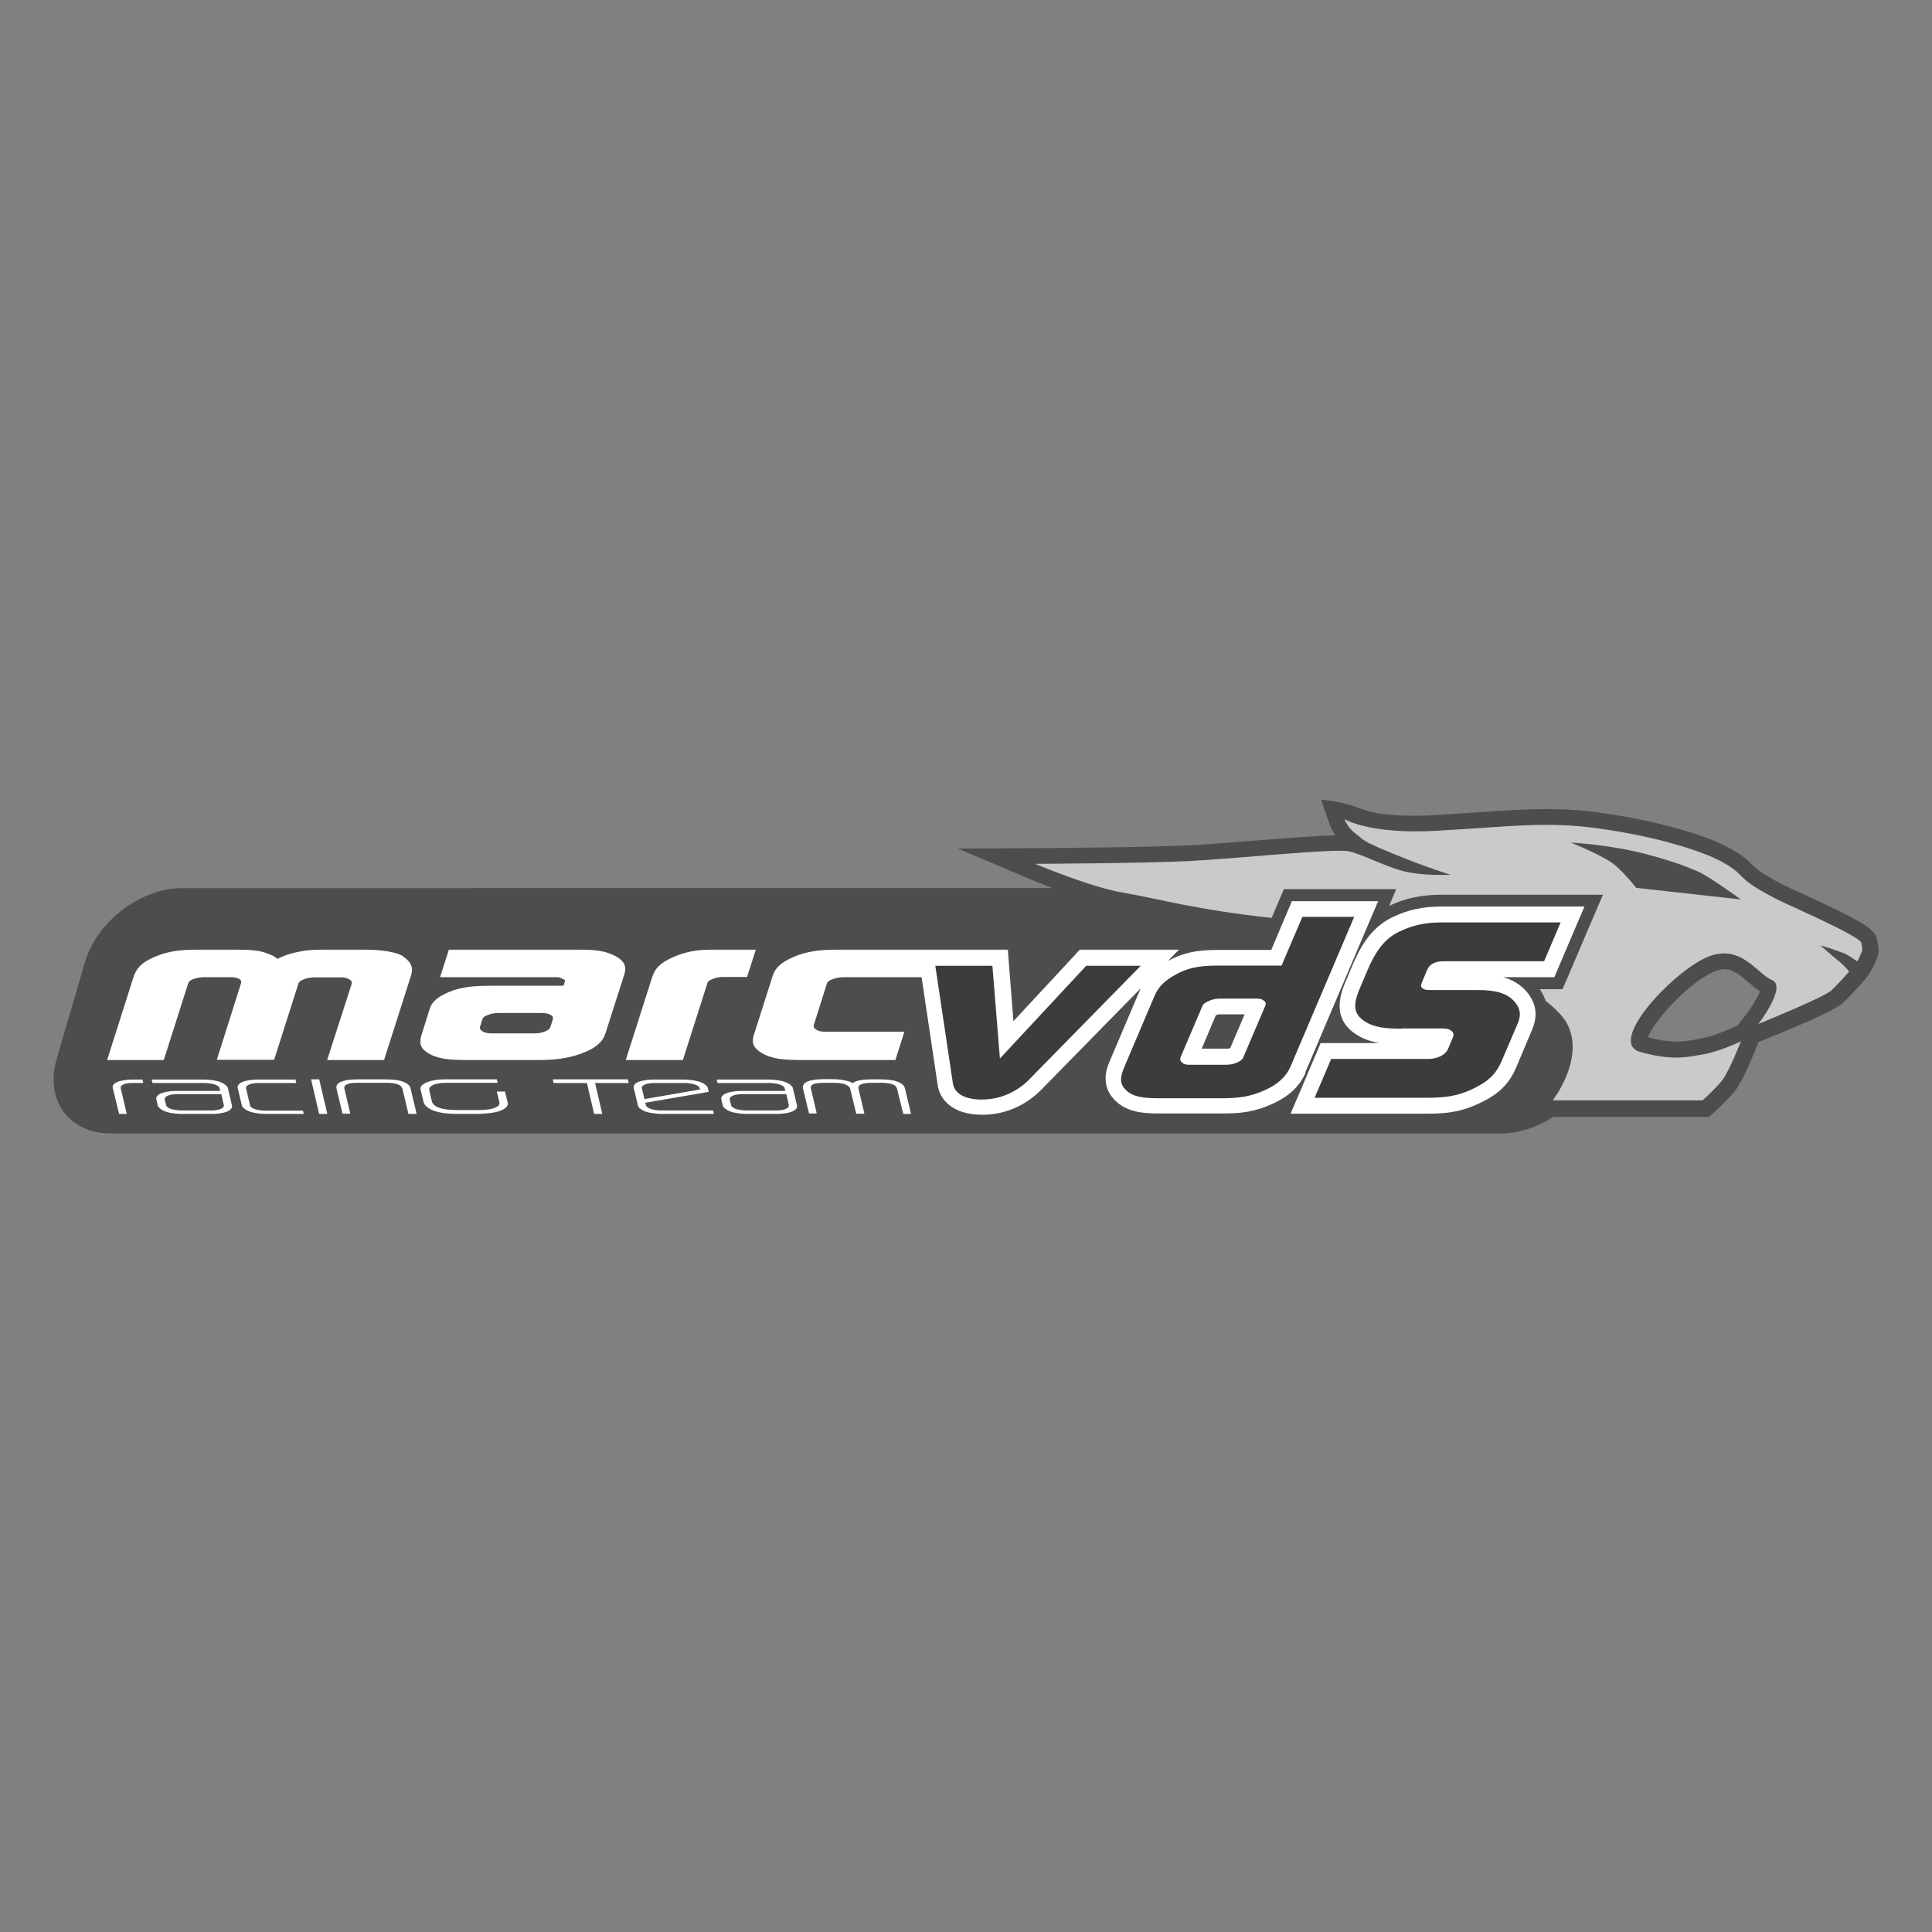
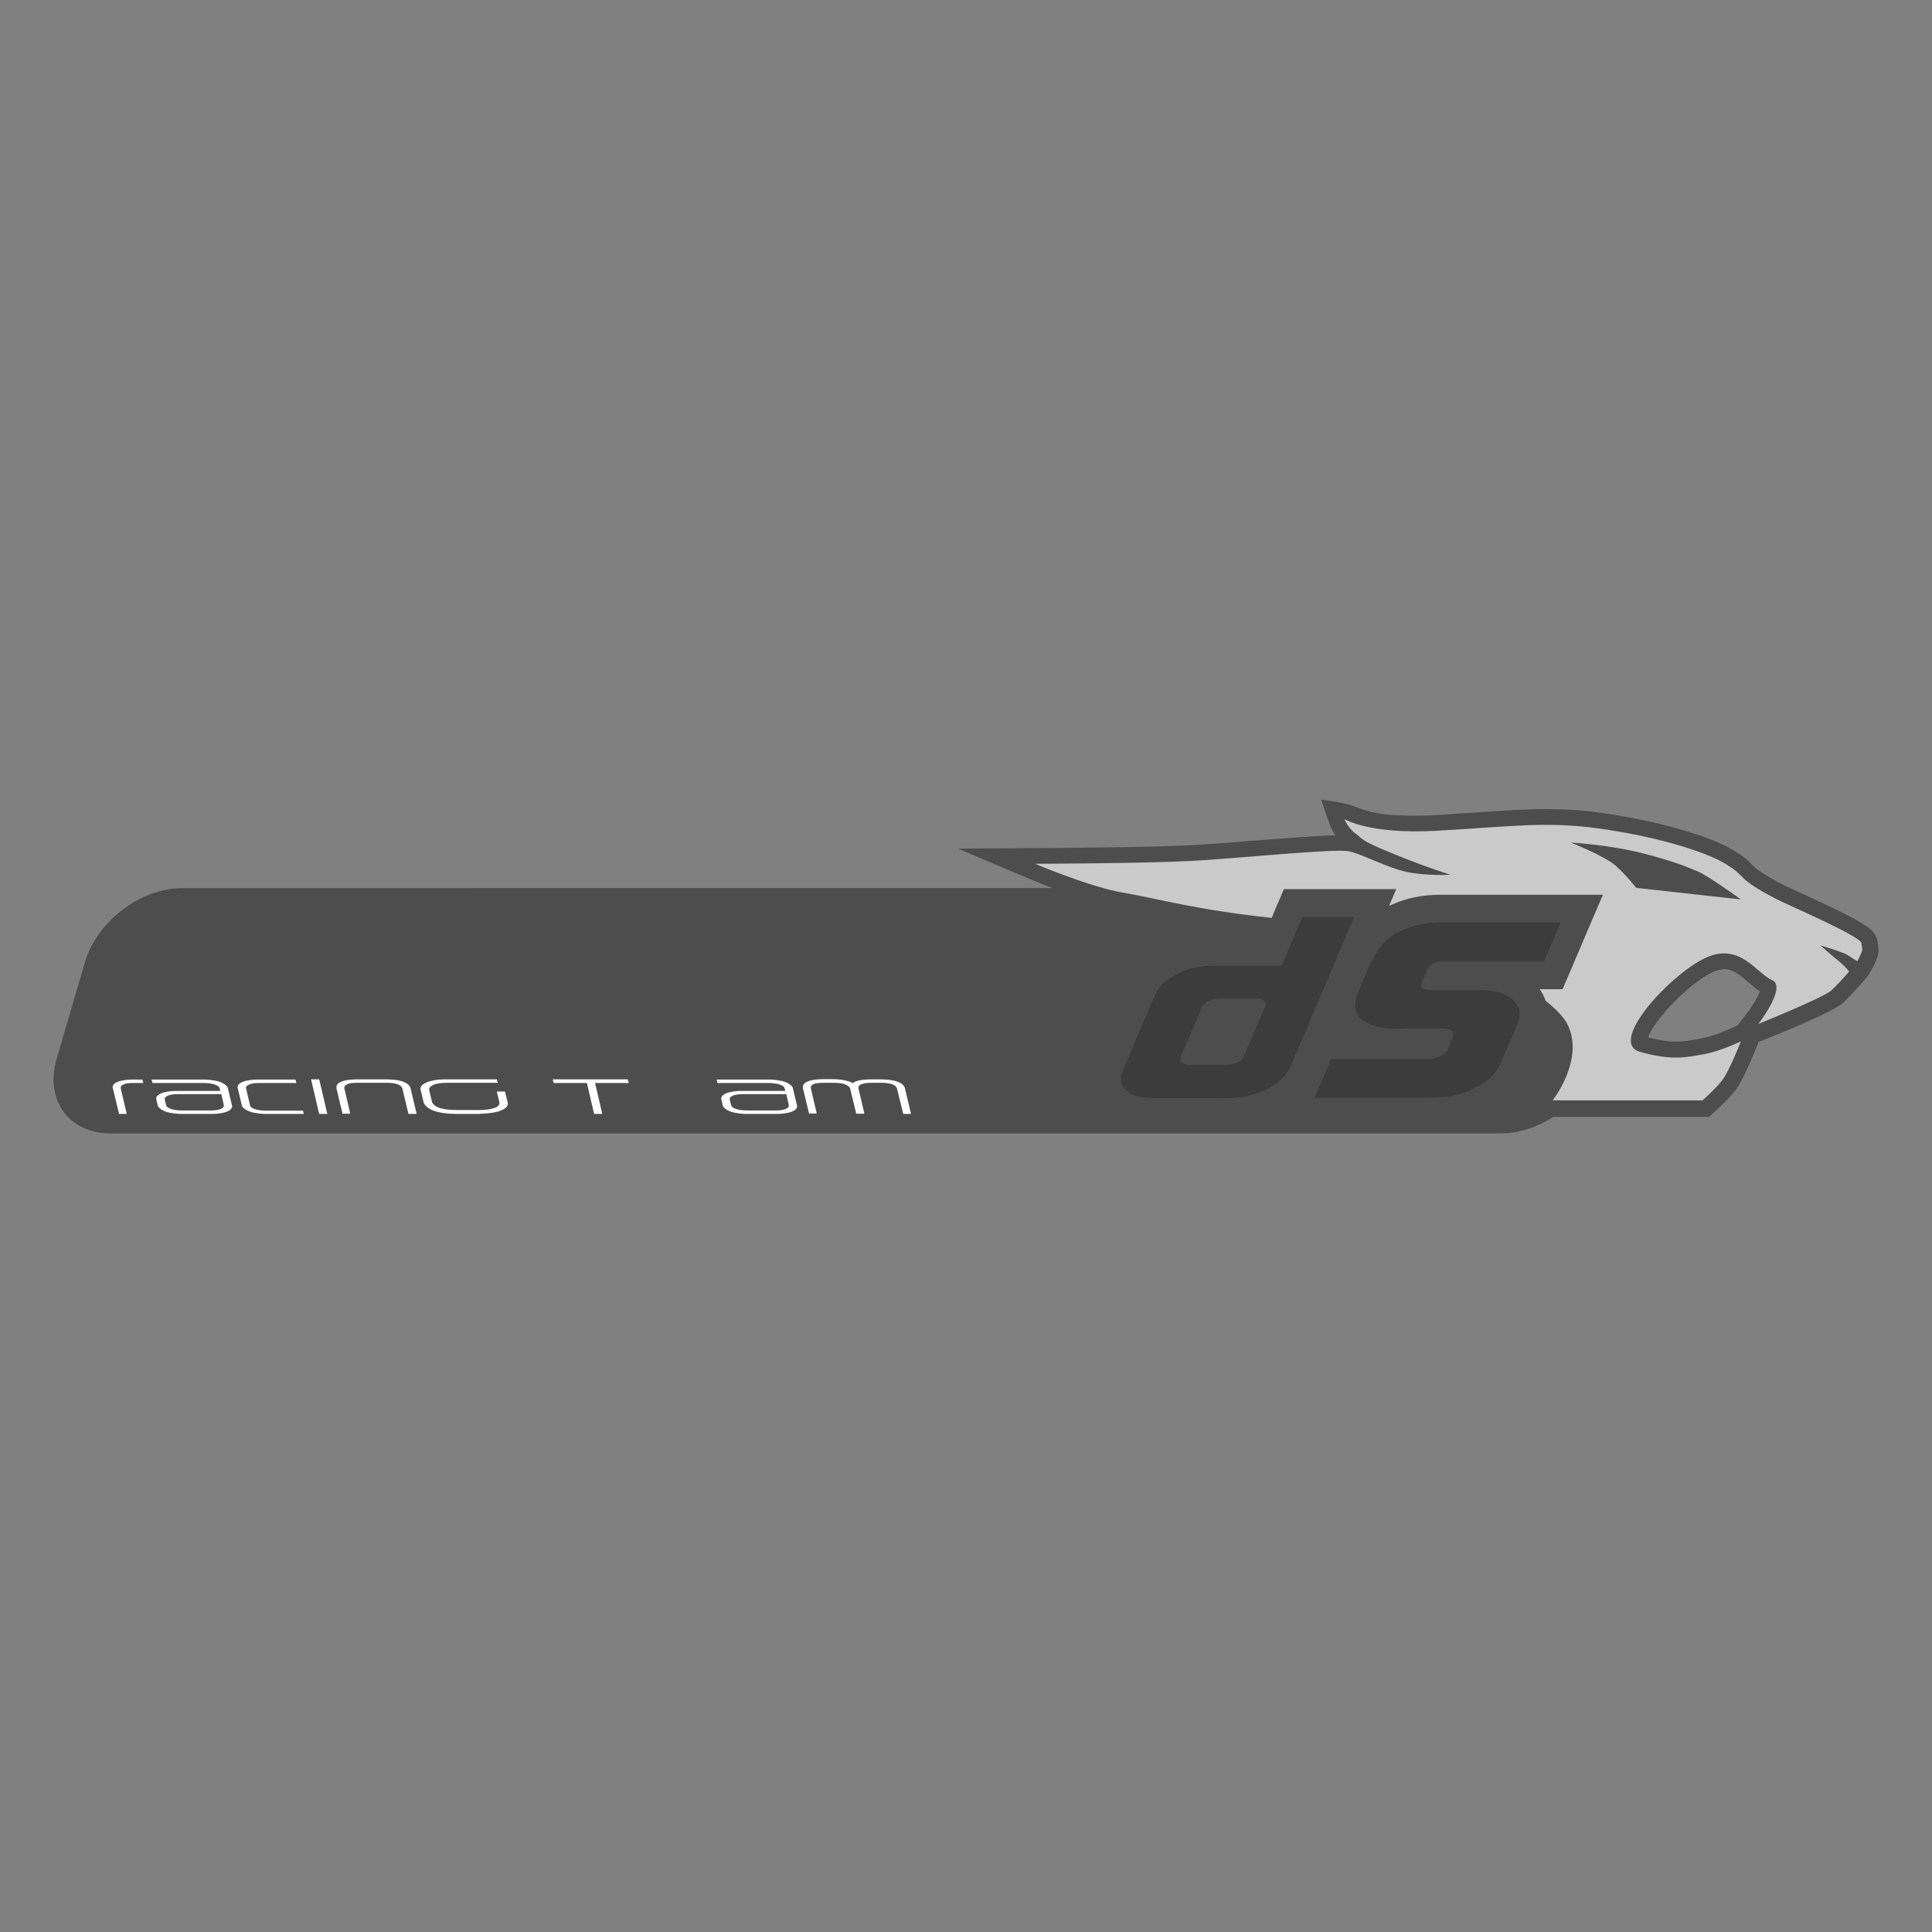
<svg xmlns="http://www.w3.org/2000/svg" id="Livello_1" viewBox="0 0 90 90">
  <rect x="0" y="0" width="90" height="90" fill="#808080" stroke="none" />
  <defs>
    <style>.cls-1{fill:#4d4d4d;}.cls-2{fill:#fff;}.cls-3{fill:#3c3c3c;}.cls-4{fill:#cacaca;}</style>
  </defs>
  <path class="cls-1" d="M81.35,47.24l-.4.52-.15.07c-.25.12-1.01.45-1.53.54-.07.01-.13.02-.2.04-.32.06-.61.11-.97.11-.39,0-.83-.06-1.33-.2.22-.68,1.78-2.44,2.99-3.02.21-.1.41-.15.58-.15.41,0,.75.3,1.11.61.17.15.35.3.54.42-.11.27-.37.72-.64,1.06M87.47,43.9s-.01-.06-.02-.09c-.1-.51-.44-.78-3.58-2.22-.37-.17-.68-.31-.8-.37-1.07-.56-1.26-.75-1.45-.94-.21-.22-.42-.41-.92-.7-1.15-.68-3.63-1.37-6.15-1.72-.85-.12-1.66-.17-2.53-.17-.98,0-1.94.07-3.16.15-.58.04-1.24.08-1.97.13-.31.02-.62.03-.91.03-2.02,0-2.39-.27-2.96-.46-.57-.2-1.48-.29-1.48-.29l.41,1.18s.09.24.26.48c-.87.02-2.35.14-3.79.25-1.1.09-2.24.18-3.02.22-2.11.1-7.11.13-7.16.13l-3.62.02,3.33,1.41s.48.2,1.08.43H8.5c-1.95,0-3.99,1.55-4.55,3.47l-1.31,4.49c-.56,1.92.57,3.47,2.52,3.47h64.75c.84,0,1.7-.29,2.45-.77h7.25l.21-.19c.07-.06.66-.59,1.01-1.03.36-.46.84-1.65.98-2l.11-.27.3-.12c2.12-.85,3.34-1.43,3.63-1.7.22-.21.58-.58.89-.94l.11-.13.22-.27.03-.06.08-.14c.08-.14.1-.18.11-.2l.02-.04c.19-.41.25-.57.16-1" />
  <path class="cls-4" d="M76.23,41.37s-.45-.58-.95-1.03c-.49-.45-2.11-1.09-2.11-1.09,0,0,1.79.09,3.48.53,1.69.45,2.03.66,2.43.81.41.15,2.02,1.31,2.02,1.31l-4.87-.54ZM86.72,43.94c-.06-.34-3.46-1.79-3.99-2.07-1.98-1.03-1.28-1-2.4-1.66-.94-.55-3.18-1.25-5.88-1.62-2.45-.34-4.13-.08-7.53.11-3.11.18-4.29-.54-4.29-.54,0,0,.15.41.54.69.38.28.17.28,1.73.92,1.56.64,2.67.98,2.67.98,0,0-1.13.06-2.03-.13-.9-.19-2.03-.81-2.69-.96-.66-.15-5.27.34-7.43.45-2.16.11-7.2.13-7.2.13,0,0,2.58,1.09,4.08,1.34,1.79.31,3.35.79,6.94,1.18l.23-.55.34-.79h5.23l-.33.78c.79-.37,1.51-.52,2.47-.52h7.49l-.77,1.8-.77,1.81-.34.79h-1.06c.12.18.21.36.27.54.49.39.86.77,1.03,1.12.79,1.62-.7,3.52-.7,3.52h6.98s.6-.53.92-.94c.32-.41.87-1.81.87-1.81,0,0-.98.47-1.73.6-.75.13-1.45.32-2.97-.11-1.52-.43,1.37-3.57,3.01-4.36,1.64-.79,2.41.71,3.13,1.01.73.3-.63,2.05-.63,2.05,0,0,3.06-1.24,3.4-1.56.2-.19.54-.54.83-.88-.11-.15-.32-.36-.51-.51-.17-.13-.83-.71-.83-.71,0,0,.54.15,1.11.37.16.06.56.35.61.37.02-.03.07-.12.08-.15.19-.41.17-.34.11-.68" />
-   <path class="cls-2" d="M67.18,42.23c-.92,0-1.61.15-2.36.52-.98.49-1.46,1.4-1.78,2.13l-.22.52-.05.12c-.3.69-.79,1.84.35,2.63.36.25.74.37,1.14.44h-2.74l-.19.45-.77,1.81-.44,1.03h6.05s.1,0,.1,0c.87,0,1.7,0,2.78-.55.8-.39,1.28-.88,1.59-1.63l.73-1.73c.28-.66.2-1.24-.26-1.78-.31-.36-.69-.56-1.09-.67h2.39l.19-.45.77-1.81.44-1.03h-6.65ZM57.3,48.83s0,0,0,0c-.05.02-.08.02-.17.02h-1.15l.66-1.56s0,0,.01,0c.05-.02.1-.04.19-.04h1.14l-.67,1.57ZM60.8,49.97l2.96-6.96.44-1.03h-4.02l-.19.45-.77,1.82h-2.25c-.77,0-1.57,0-2.46.46-.03.02-.07.04-.1.05l.51-.52h-4.62l-.22.24-2.87,3.09-.21-2.65-.05-.68h-7.98c-.78,0-1.37.07-2.01.34-.59.26-.84.51-.96.86l-.88,2.76c-.11.35-.05.6.36.85.46.28,1.04.33,1.82.33h4.41l.42-1.32h-3.4c-.26,0-.47.02-.64-.06-.14-.07-.21-.14-.18-.25l.61-1.93c.03-.1.15-.17.33-.23.18-.06.34-.07.54-.07h3.54l.75,5.02c.09.67.68,1.38,2.05,1.39h.05c1.01,0,1.99-.42,2.71-1.15l4.64-4.73s-.01.02-.01.03l-1.42,3.34c-.13.3-.47,1.11.23,1.83.56.57,1.36.62,2.06.62h3c.79,0,1.45-.07,2.27-.44.78-.35,1.29-.83,1.57-1.48M33.1,44.24c-.69,0-1.19.11-1.75.35-.65.29-.84.55-.97.93l-1.23,3.86h2.66l1.15-3.6c.02-.07.11-.12.23-.17.17-.08.34-.1.56-.1h1.05l.41-1.27h-2.1ZM25.75,47.49l-.11.35c-.03.1-.12.16-.28.22-.16.06-.31.08-.5.08h-1.71c-.25,0-.46.01-.63-.07-.12-.07-.19-.14-.16-.23l.11-.36c.03-.09.12-.15.26-.2.16-.07.32-.09.53-.09h2c.16,0,.28.03.38.08.12.07.14.13.11.23M28.65,44.53c-.43-.23-.91-.29-1.59-.29h-6.15l-.41,1.28h5.42c.12,0,.18.02.26.07.07.03.16.06.14.11l-.07.22h-3.29c-.81,0-1.45.03-2.09.31-.52.23-.75.45-.85.76l-.38,1.21c-.11.35-.1.6.29.85.44.28,1.01.33,1.78.33h3.31c.82,0,1.41-.06,2.11-.32.62-.23.95-.53,1.07-.91l.88-2.75c.12-.36.03-.62-.42-.87M18.78,44.55c-.27-.19-.98-.31-1.73-.31h-2.07c-.49,0-.81.03-1.26.14-.33.08-.54.16-.79.29-.25-.2-.27-.16-.47-.25-.32-.14-.79-.18-1.35-.18h-1.94c-.78,0-1.35.07-1.98.34-.65.28-.85.57-.98.96l-1.22,3.84h2.64l1.14-3.58c.03-.09.13-.16.29-.21.15-.05.33-.07.53-.07h1.17c.16,0,.28.03.38.08.11.06.11.14.08.23l-1.12,3.54h2.67l1.13-3.55c.03-.09.13-.16.28-.21.18-.07.35-.08.57-.08h1.13c.18,0,.29.03.39.09.11.06.14.13.11.22l-1.14,3.54h2.65s1.25-3.91,1.25-3.91c.12-.38.04-.64-.37-.92" />
  <path class="cls-3" d="M65.32,47.92c-.79,0-1.32-.05-1.79-.37-.68-.47-.35-1.11-.04-1.85l.22-.52c.3-.7.7-1.4,1.43-1.76.7-.34,1.27-.45,2.03-.45h5.53l-.77,1.81h-4.61c-.19,0-.33,0-.51.08-.19.08-.27.19-.33.33l-.19.45c-.08.2-.15.31-.02.4.12.09.23.08.52.08h2.05c.82,0,1.37.14,1.72.55.27.32.31.6.14,1.01l-.74,1.73c-.22.52-.52.9-1.24,1.26-.97.49-1.67.47-2.65.47h-4.83l.77-1.81h4.56c.19,0,.39-.06.52-.12.21-.1.32-.23.37-.36l.22-.52c.05-.12.03-.24-.07-.31-.11-.1-.29-.11-.5-.11h-1.8Z" />
  <path class="cls-2" d="M5.91,51.89h-.37v-.03s-.29-1.19-.29-1.19c-.02-.08.04-.2.22-.27.19-.08.52-.11.65-.11h.52v.03s.03.1.03.1v.03s-.05,0-.05,0h-.38c-.17,0-.35,0-.49.07-.15.07-.13.13-.12.2h0s.27,1.15.27,1.15v.03Z" />
  <path class="cls-2" d="M8.28,50.97c-.07,0-.33,0-.48.08-.15.07-.13.14-.12.2l.05.2c.01.06.03.13.21.2.19.07.44.08.52.08h1.36c.07,0,.33,0,.48-.08.15-.07.13-.14.12-.2l-.11-.48h-2.03ZM9.93,51.89h-1.51c-.1,0-.46-.02-.71-.11-.21-.08-.34-.2-.36-.27l-.07-.31c-.02-.08.05-.2.23-.27.21-.09.55-.11.65-.11h2.1l-.02-.09c-.01-.06-.03-.13-.21-.2-.19-.07-.44-.08-.52-.08h-2.41v-.03s-.03-.1-.03-.1v-.03s.05,0,.05,0h2.42c.1,0,.46.02.71.11.21.08.34.2.36.27l.2.84c.02.08-.05.2-.23.27-.21.09-.55.11-.65.11" />
  <path class="cls-2" d="M14.16,51.89h-1.82c-.1,0-.46-.02-.71-.11-.21-.08-.34-.2-.36-.27l-.2-.84c-.02-.08.05-.2.23-.27.21-.09.55-.11.65-.11h1.82v.03s.03.1.03.1v.03s-.05,0-.05,0h-1.68c-.07,0-.33,0-.48.08-.15.07-.14.14-.12.2l.17.73c.01.06.03.13.21.2.19.07.44.08.52.08h1.75v.03s.03.1.03.1v.03Z" />
  <polygon class="cls-2" points="15.25 51.89 15.19 51.89 14.93 51.89 14.87 51.89 14.86 51.86 14.5 50.32 14.49 50.28 14.55 50.28 14.81 50.28 14.87 50.28 14.88 50.32 15.24 51.86 15.25 51.89" />
  <path class="cls-2" d="M19.39,51.89h-.37v-.03s-.27-1.13-.27-1.13c-.02-.1-.1-.17-.22-.22-.17-.06-.4-.07-.55-.07h-1.29c-.26,0-.42.02-.52.07-.12.05-.14.13-.13.19l.27,1.15v.03s-.05,0-.05,0h-.31v-.03s-.27-1.12-.27-1.12c-.04-.16.04-.28.24-.35.25-.1.66-.1.78-.1h1.16c.19,0,.65,0,.92.11.27.1.33.23.35.33l.27,1.13v.03Z" />
  <path class="cls-2" d="M22.4,51.89h-1.14c-.41,0-.78-.05-1.06-.15-.25-.09-.43-.26-.46-.37l-.15-.62c-.03-.12.08-.24.29-.33.22-.09.5-.14.83-.14h2.44v.03s.03.1.03.1v.03s-.05,0-.05,0h-2.21c-.32,0-.54.02-.72.09-.17.08-.23.16-.2.27l.12.51c.02.1.14.23.35.3.22.07.47.1.86.1h.99c.32,0,.58-.04.75-.11.16-.07.22-.15.19-.27l-.11-.45v-.03s.06,0,.06,0h.32v.03s.12.47.12.47c.05.2-.14.31-.33.39-.19.08-.58.14-.92.14" />
  <polygon class="cls-2" points="28.06 51.89 28 51.89 27.74 51.89 27.68 51.89 27.67 51.86 27.34 50.45 25.85 50.45 25.79 50.45 25.78 50.41 25.76 50.32 25.75 50.28 25.81 50.28 29.18 50.28 29.25 50.28 29.25 50.32 29.28 50.41 29.29 50.45 29.22 50.45 27.72 50.45 28.05 51.86 28.06 51.89" />
-   <path class="cls-2" d="M30.51,50.45c-.1,0-.33,0-.48.08-.15.07-.14.14-.12.2l.11.47,2.59-.45v-.02c-.02-.06-.04-.13-.22-.2-.18-.07-.42-.08-.52-.08h-1.36ZM33.26,51.89h-2.48c-.13,0-.48-.03-.71-.11-.22-.08-.34-.2-.35-.27l-.2-.84c-.02-.08.04-.2.22-.27.19-.08.52-.11.65-.11h1.51c.13,0,.47.03.71.11.22.08.34.2.36.27l.04.17v.03s-.04,0-.04,0l-2.91.5.02.08c.01.06.03.13.22.2.18.07.42.08.52.08h2.4v.03s.03.1.03.1v.03Z" />
  <path class="cls-2" d="M34.6,50.97c-.08,0-.33,0-.48.08-.15.07-.13.14-.12.2l.05.2c.01.06.03.13.21.2.19.07.44.08.52.08h1.36c.07,0,.33,0,.48-.08.15-.07.13-.14.12-.2l-.11-.48h-2.03ZM36.25,51.89h-1.51c-.1,0-.46-.02-.71-.11-.21-.08-.34-.2-.36-.27l-.07-.31c-.02-.08.05-.2.23-.27.21-.09.55-.11.65-.11h2.1l-.02-.09c-.01-.06-.03-.13-.21-.2-.19-.07-.44-.08-.52-.08h-2.41v-.03s-.03-.1-.03-.1v-.03s.05,0,.05,0h2.42c.1,0,.46.02.71.11.21.08.34.2.36.27l.2.84c.02.08-.05.2-.23.27-.21.09-.55.11-.65.11" />
  <path class="cls-2" d="M42.45,51.89h-.38v-.03s-.28-1.13-.28-1.13c-.02-.1-.1-.18-.22-.22-.17-.06-.4-.07-.55-.07h-.37c-.25,0-.41.02-.53.07-.13.05-.14.13-.13.19l.27,1.15v.03s-.06,0-.06,0h-.32v-.03s-.28-1.15-.28-1.15c-.01-.06-.11-.14-.24-.19-.13-.05-.34-.07-.57-.07h-.37c-.26,0-.42.02-.52.06-.12.05-.14.13-.13.19l.27,1.15v.03s-.05,0-.05,0h-.31v-.03s-.27-1.12-.27-1.12c-.04-.16.04-.28.24-.35.25-.1.66-.1.78-.1h.28c.3,0,.56.02.85.11.07.02.13.05.17.08.03-.03.07-.06.13-.08.23-.09.55-.1.78-.1h.25c.19,0,.65,0,.92.11.27.1.33.23.35.33l.27,1.13v.03Z" />
-   <path class="cls-3" d="M53.14,44.99l-5.2,5.3c-.54.55-1.33.94-2.22.93-.77,0-1.26-.28-1.33-.75l-.82-5.48h2.66l.35,4.32,4.02-4.32h2.54Z" />
  <path class="cls-3" d="M57.92,49.25l1.01-2.37c.05-.11.05-.19-.05-.26-.08-.07-.17-.1-.33-.1h-1.73c-.18,0-.33.03-.49.1-.16.07-.28.14-.32.25l-1.01,2.37c-.05.12-.01.2.09.28.13.1.31.08.54.08h1.48c.17,0,.3-.02.47-.08.16-.07.29-.15.34-.26M63.08,42.72l-2.96,6.96c-.2.46-.57.82-1.19,1.1-.69.31-1.23.38-1.97.38h-3c-.7,0-1.2-.06-1.53-.4-.29-.3-.24-.61-.07-1.02l1.42-3.34c.18-.43.47-.73,1.06-1.04.71-.37,1.33-.38,2.12-.38h2.74l.97-2.27h2.41Z" />
</svg>